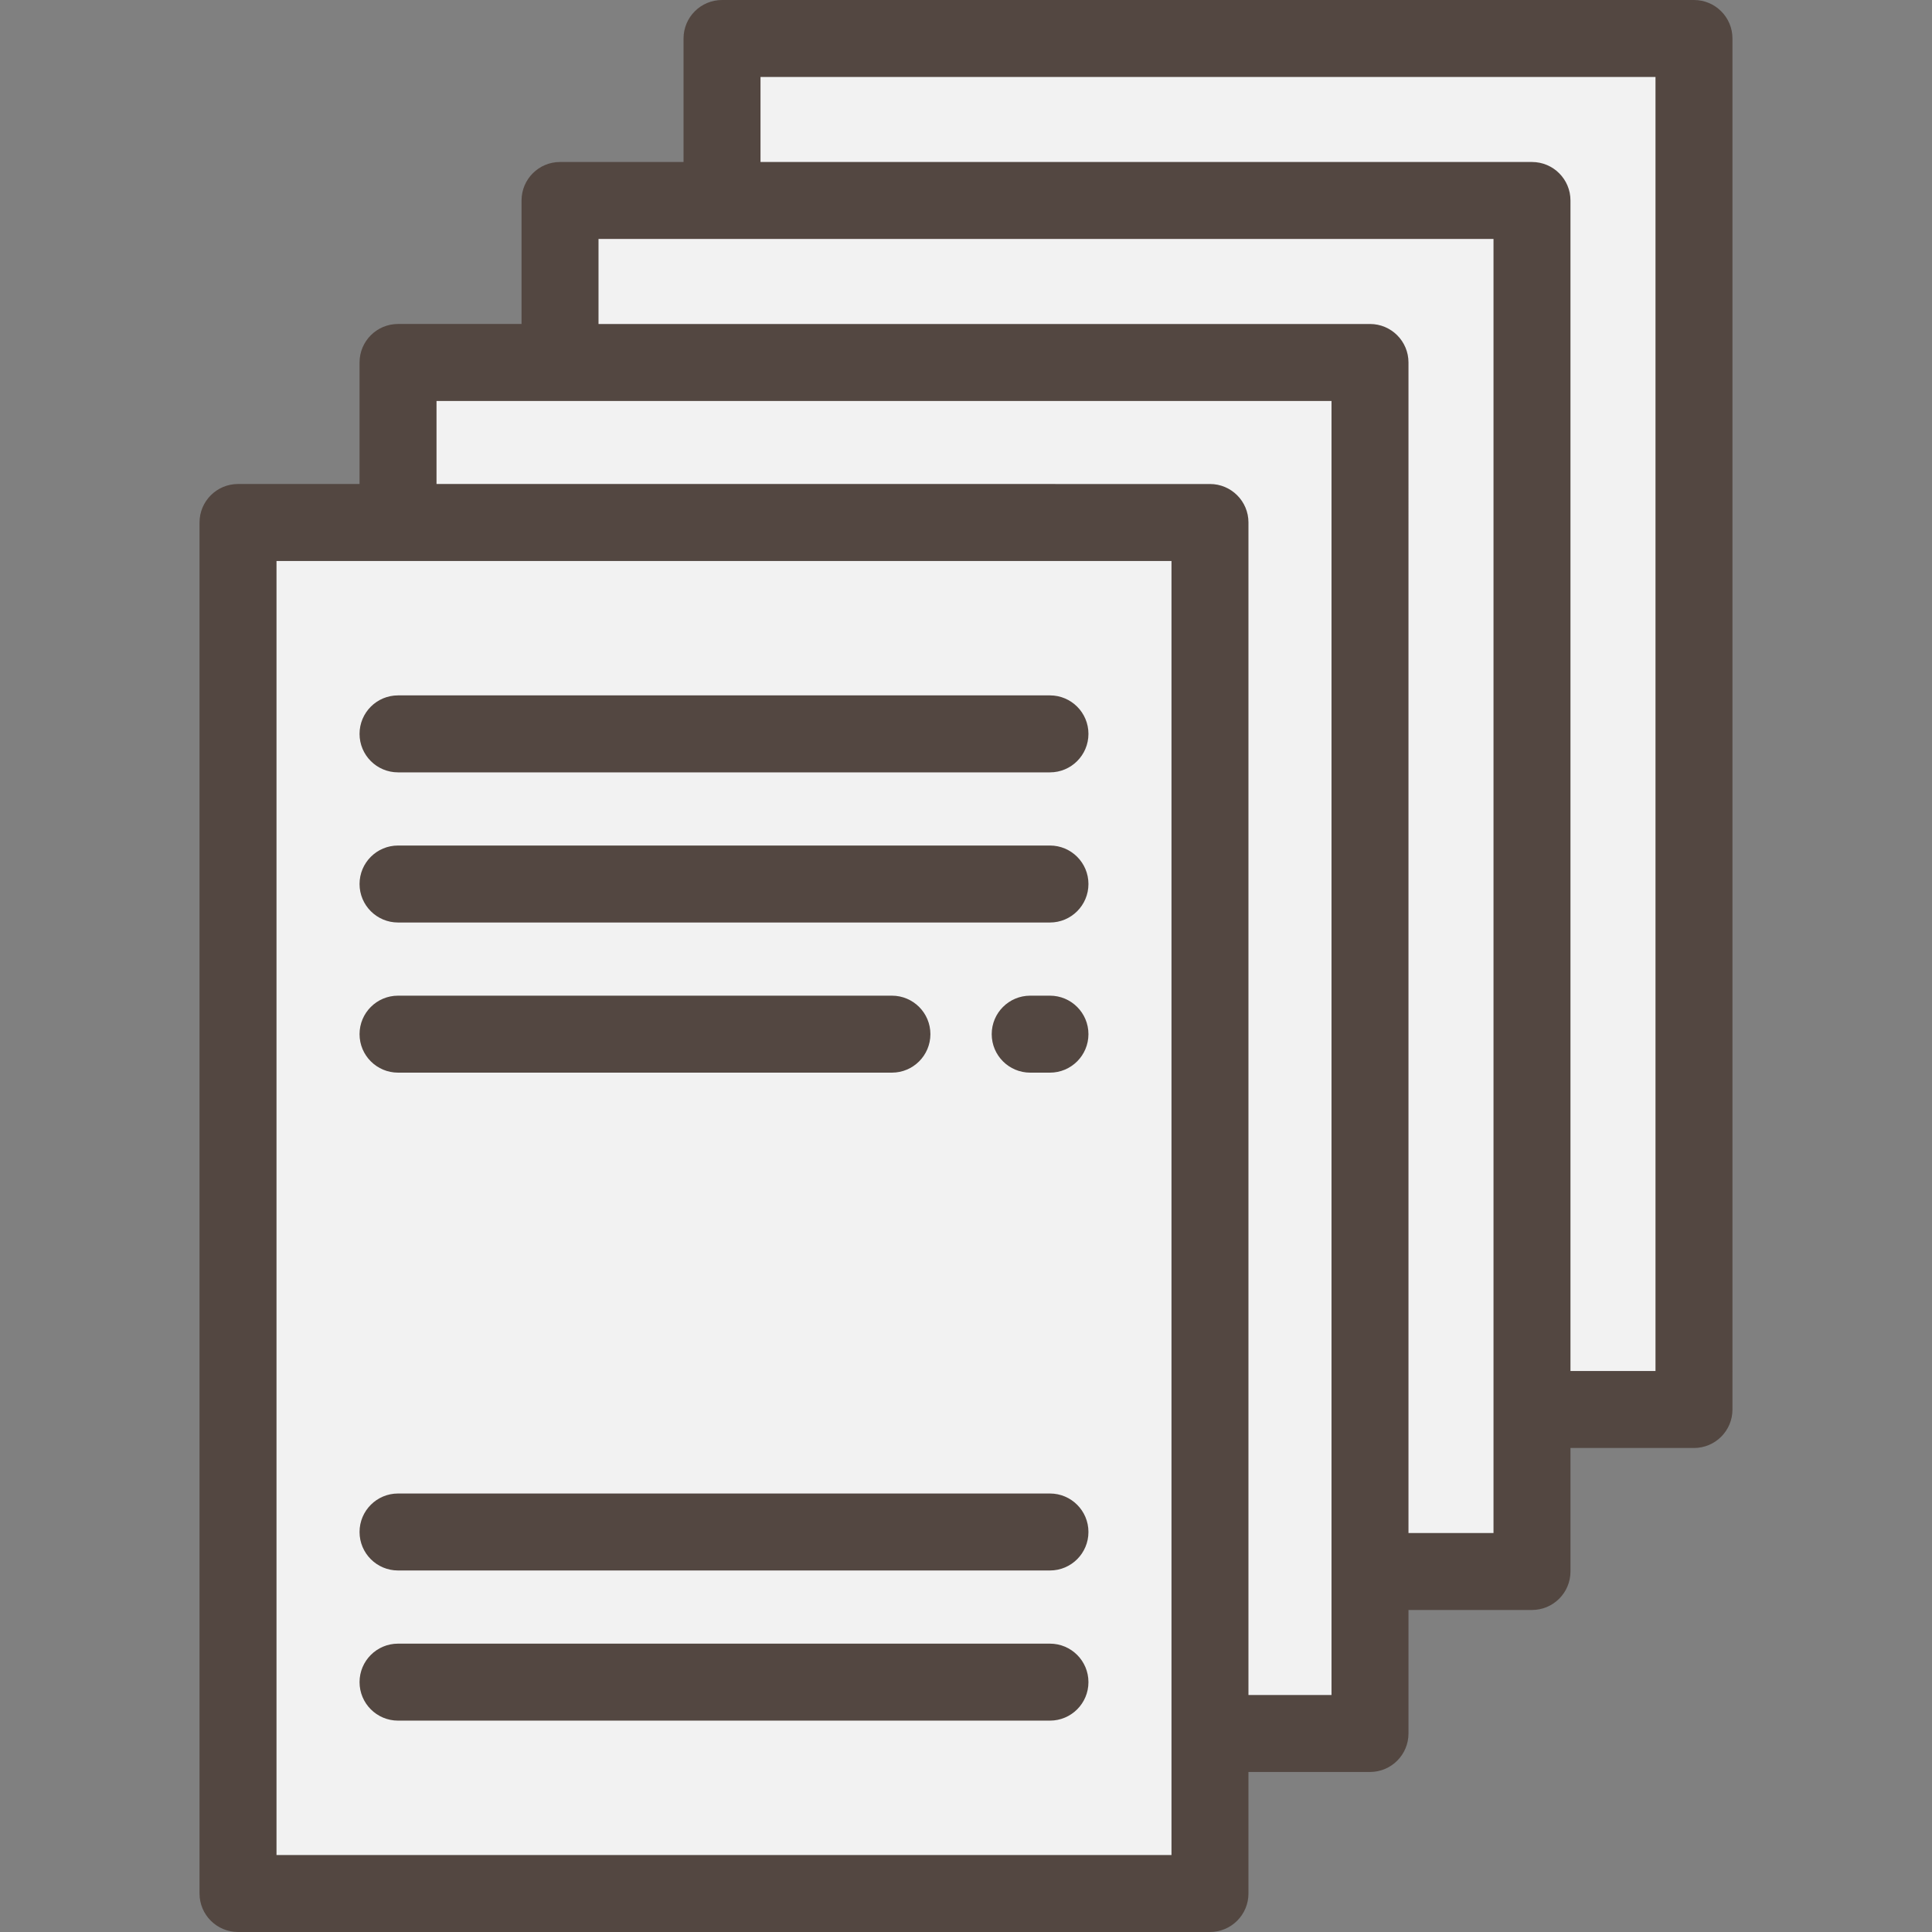
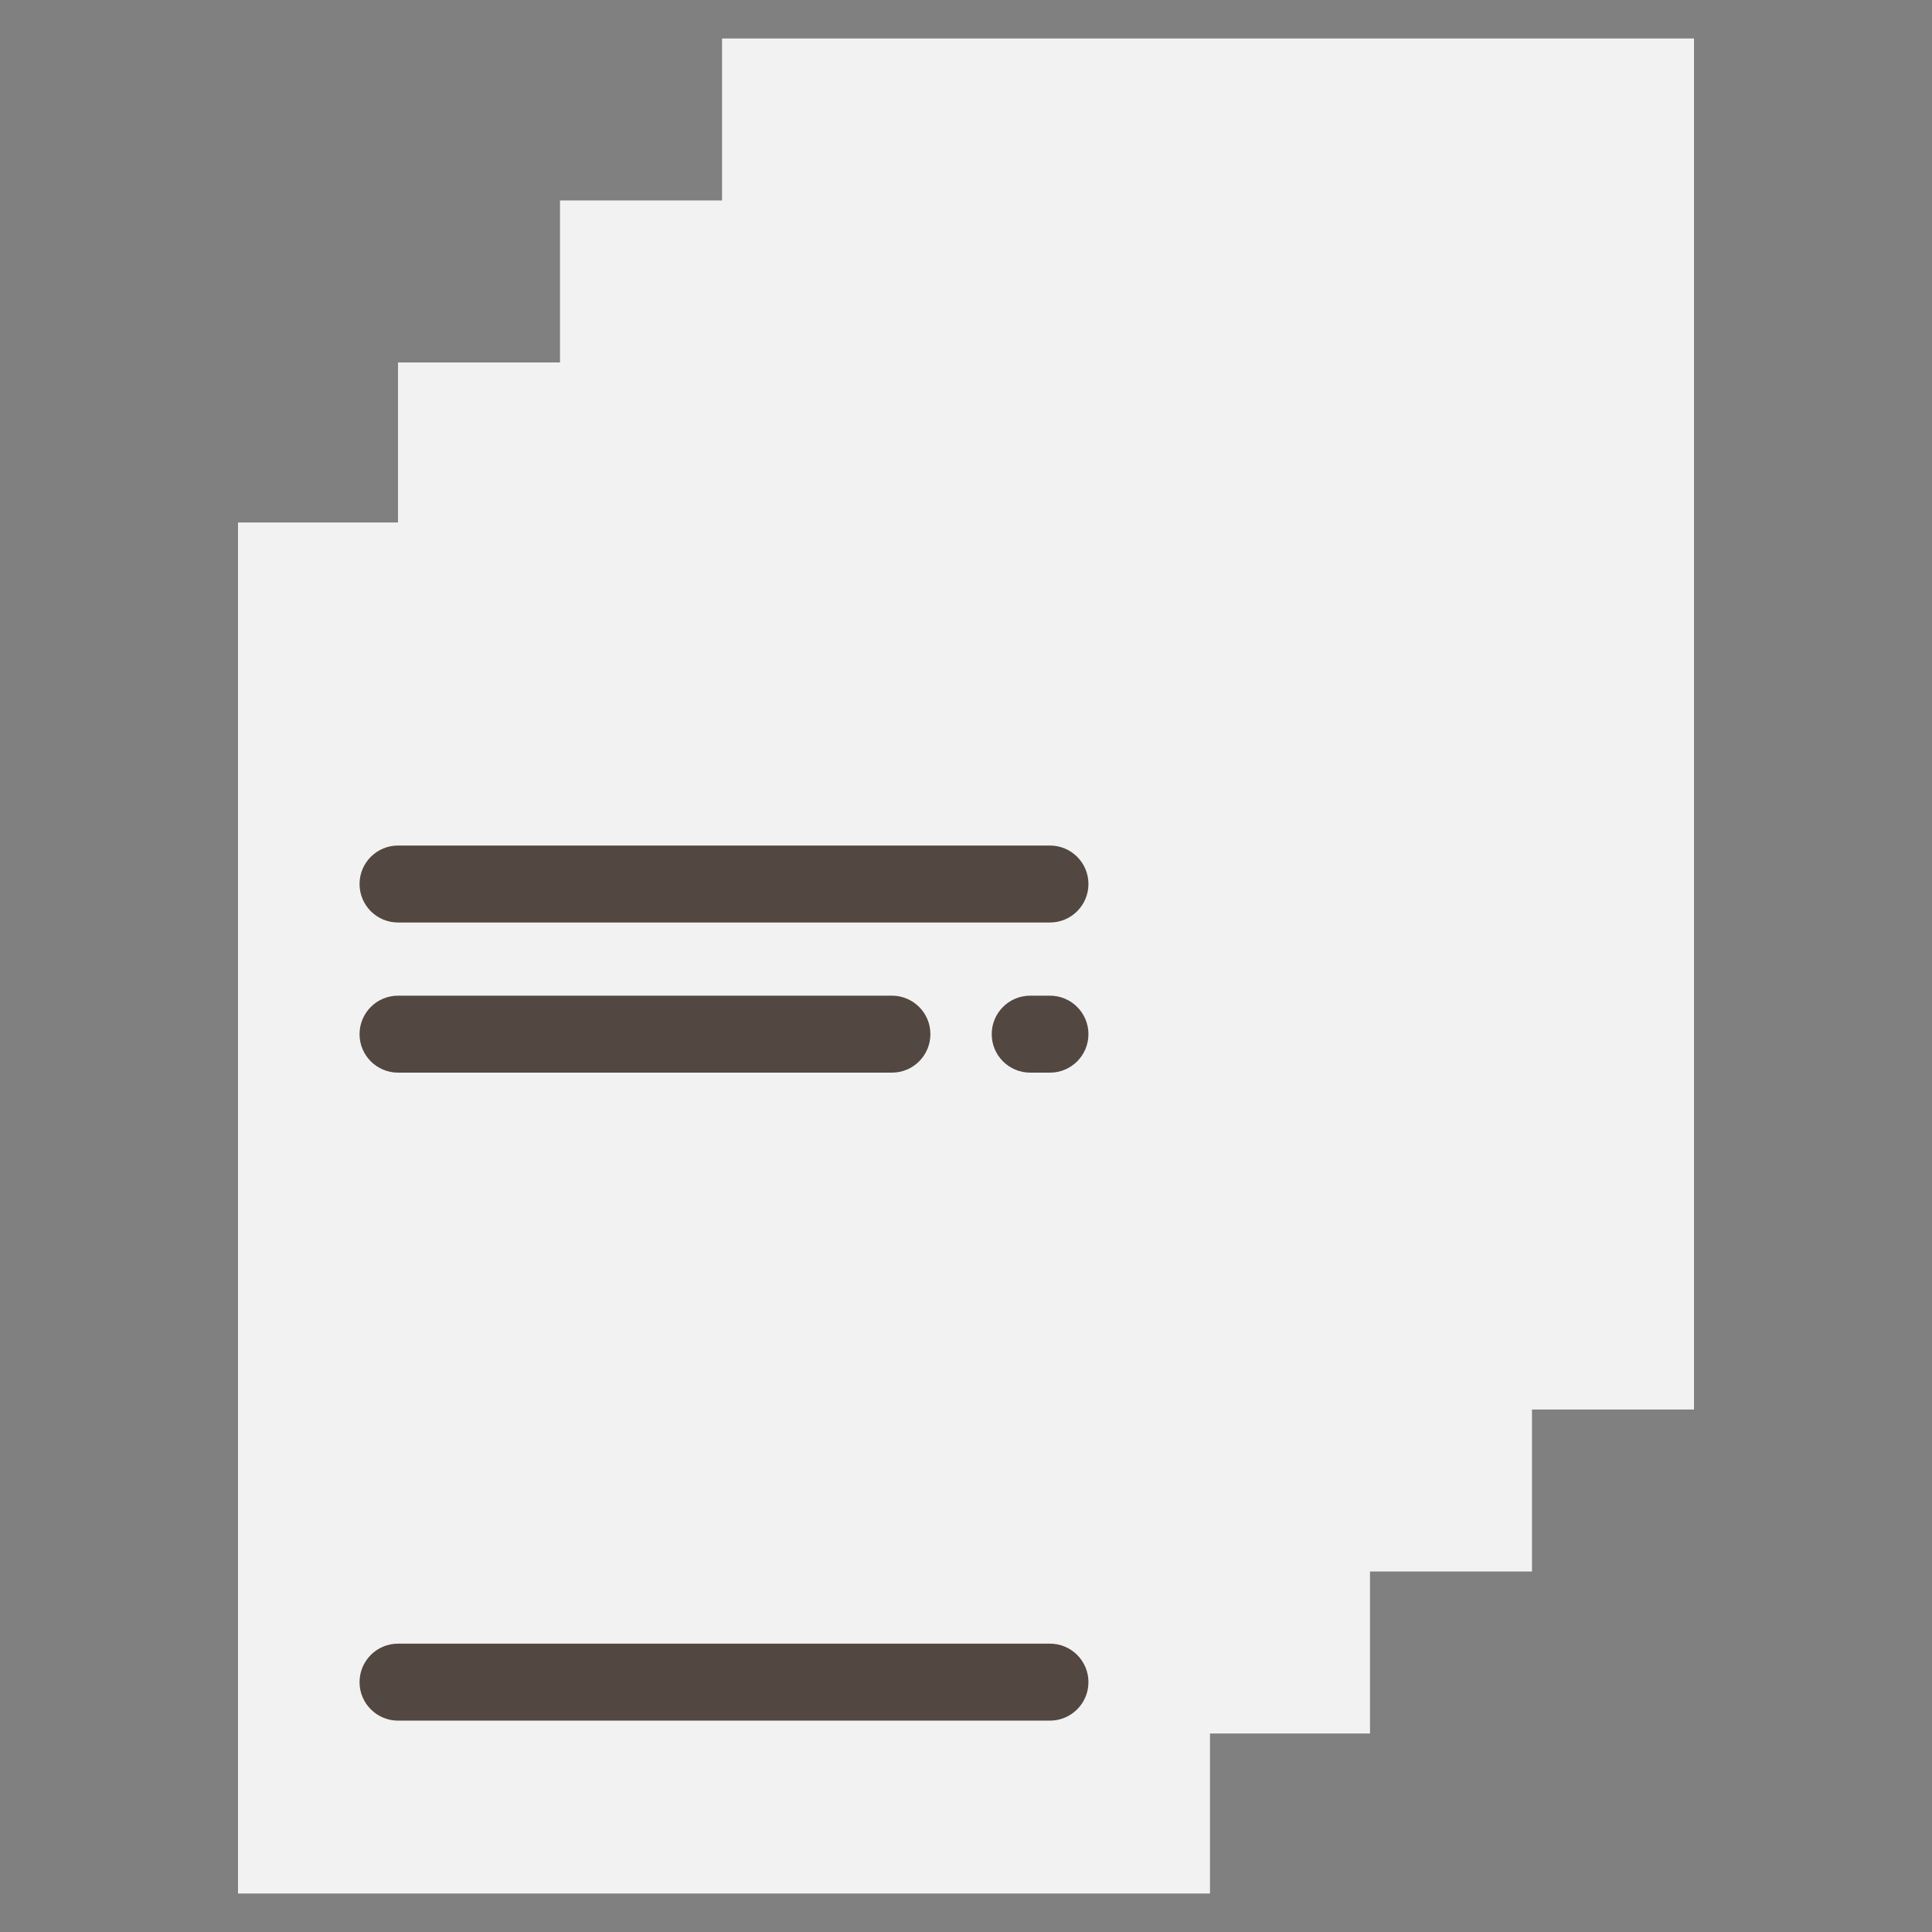
<svg xmlns="http://www.w3.org/2000/svg" version="1.1" id="Layer_1" viewBox="0 0 512 512" xml:space="preserve">
  <rect x="0" y="0" width="512" height="512" fill="#808080" stroke="none" />
  <g>
    <rect x="191.347" y="10.199" style="fill:#F2F2F2;" width="257.581" height="363.336" />
    <rect x="148.408" y="53.128" style="fill:#F2F2F2;" width="257.581" height="363.336" />
    <rect x="105.48" y="96.056" style="fill:#F2F2F2;" width="257.581" height="363.336" />
    <rect x="63.076" y="138.464" style="fill:#F2F2F2;" width="257.581" height="363.336" />
  </g>
  <g>
-     <path style="fill:#534741;" d="M448.923,0h-257.58c-5.632,0-10.199,4.566-10.199,10.199V42.93h-32.731    c-5.632,0-10.199,4.566-10.199,10.199v32.73h-32.731c-5.632,0-10.199,4.566-10.199,10.199v32.207H63.076    c-5.632,0-10.199,4.566-10.199,10.199v363.335c0,5.633,4.567,10.199,10.199,10.199h257.58c5.632,0,10.199-4.566,10.199-10.199    v-32.207h32.208c5.632,0,10.199-4.566,10.199-10.199v-32.731h32.73c5.632,0,10.199-4.566,10.199-10.199v-32.73h32.731    c5.632,0,10.199-4.566,10.199-10.199V10.199C459.122,4.566,454.556,0,448.923,0z M310.457,491.602H73.276V148.665h237.181    L310.457,491.602L310.457,491.602z M352.864,449.195h-22.009v-310.73c0-5.633-4.567-10.199-10.199-10.199H115.682v-22.008h237.182    V449.195z M395.793,406.265h-22.531V96.059c0-5.633-4.567-10.199-10.199-10.199h-204.45V63.329h237.181v342.936H395.793z     M438.723,363.335h-22.532V53.13c0-5.633-4.567-10.199-10.199-10.199h-204.45V20.398h237.181V363.335z" />
-     <path style="fill:#534741;" d="M105.483,416.193H278.25c5.632,0,10.199-4.566,10.199-10.199s-4.567-10.199-10.199-10.199H105.483    c-5.632,0-10.199,4.566-10.199,10.199S99.85,416.193,105.483,416.193z" />
    <path style="fill:#534741;" d="M105.483,455.982H278.25c5.632,0,10.199-4.566,10.199-10.199s-4.567-10.199-10.199-10.199H105.483    c-5.632,0-10.199,4.566-10.199,10.199S99.85,455.982,105.483,455.982z" />
-     <path style="fill:#534741;" d="M105.483,204.684H278.25c5.632,0,10.199-4.566,10.199-10.199c0-5.633-4.567-10.199-10.199-10.199    H105.483c-5.632,0-10.199,4.566-10.199,10.199C95.284,200.118,99.85,204.684,105.483,204.684z" />
    <path style="fill:#534741;" d="M105.483,244.473H278.25c5.632,0,10.199-4.566,10.199-10.199c0-5.633-4.567-10.199-10.199-10.199    H105.483c-5.632,0-10.199,4.566-10.199,10.199C95.284,239.907,99.85,244.473,105.483,244.473z" />
    <path style="fill:#534741;" d="M278.249,263.863h-5.235c-5.632,0-10.199,4.566-10.199,10.199s4.567,10.199,10.199,10.199h5.235    c5.632,0,10.199-4.566,10.199-10.199S283.882,263.863,278.249,263.863z" />
    <path style="fill:#534741;" d="M105.483,284.261h130.884c5.632,0,10.199-4.566,10.199-10.199s-4.567-10.199-10.199-10.199H105.483    c-5.632,0-10.199,4.566-10.199,10.199S99.85,284.261,105.483,284.261z" />
  </g>
</svg>